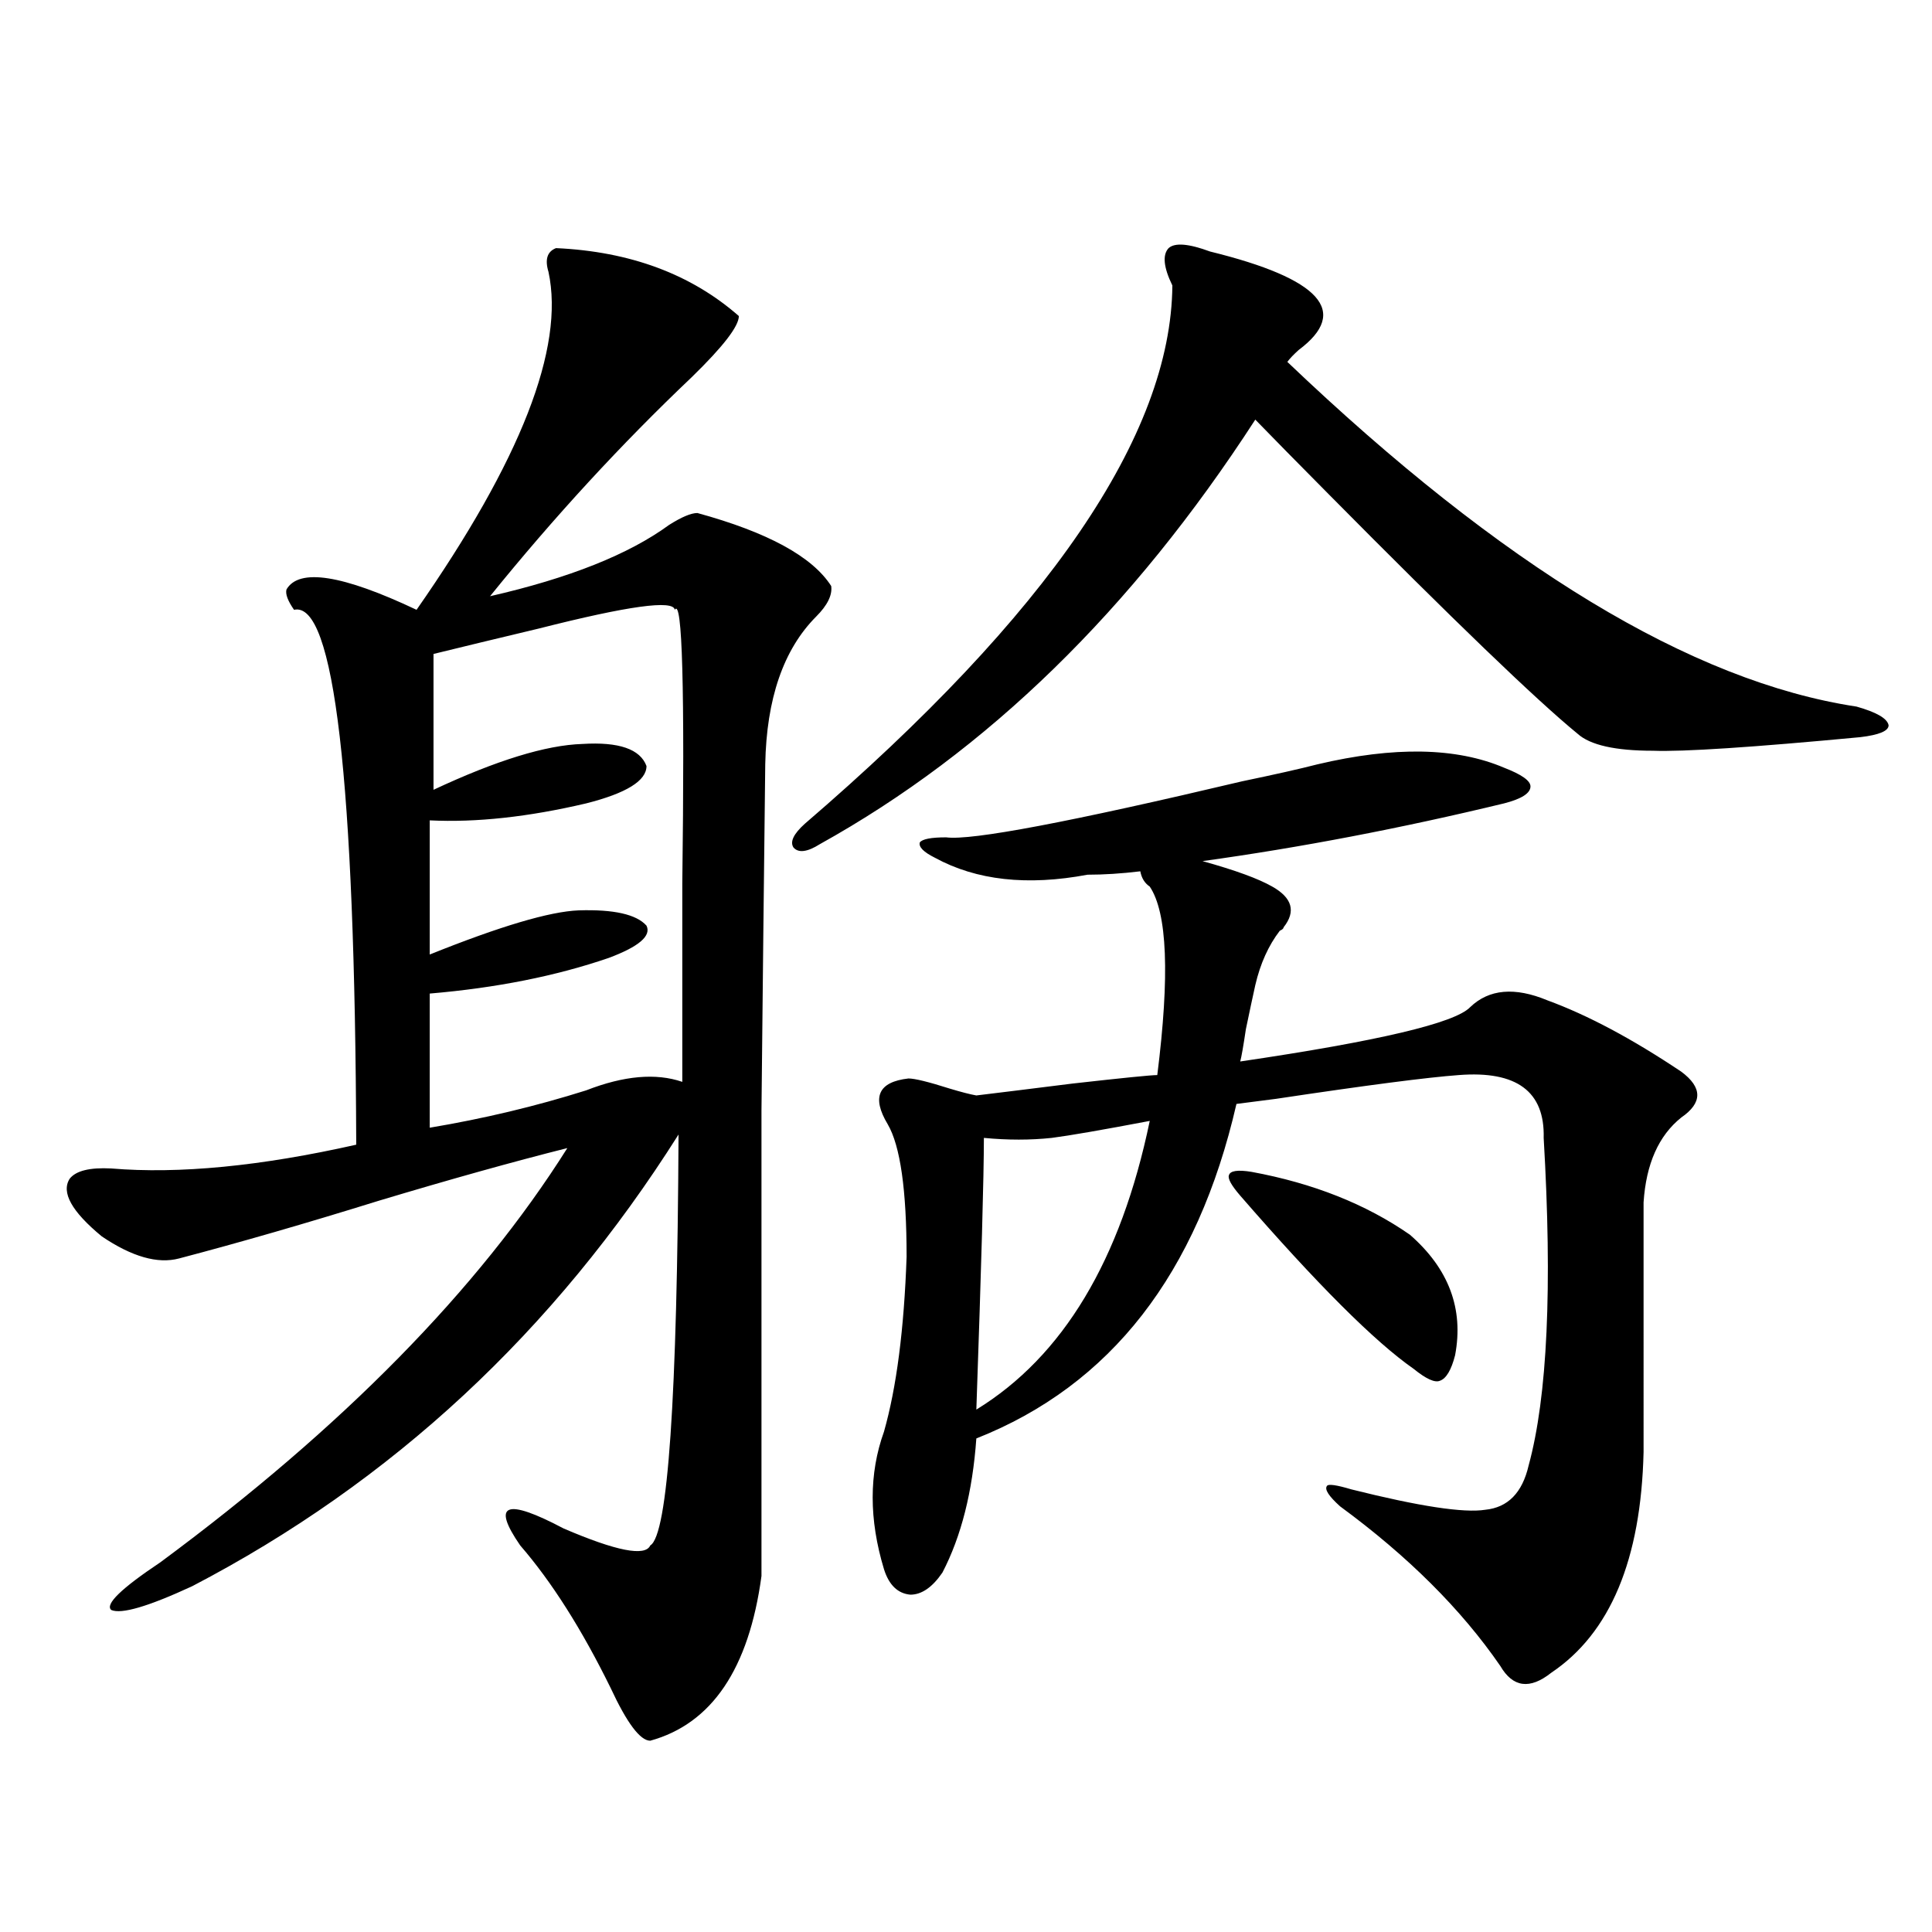
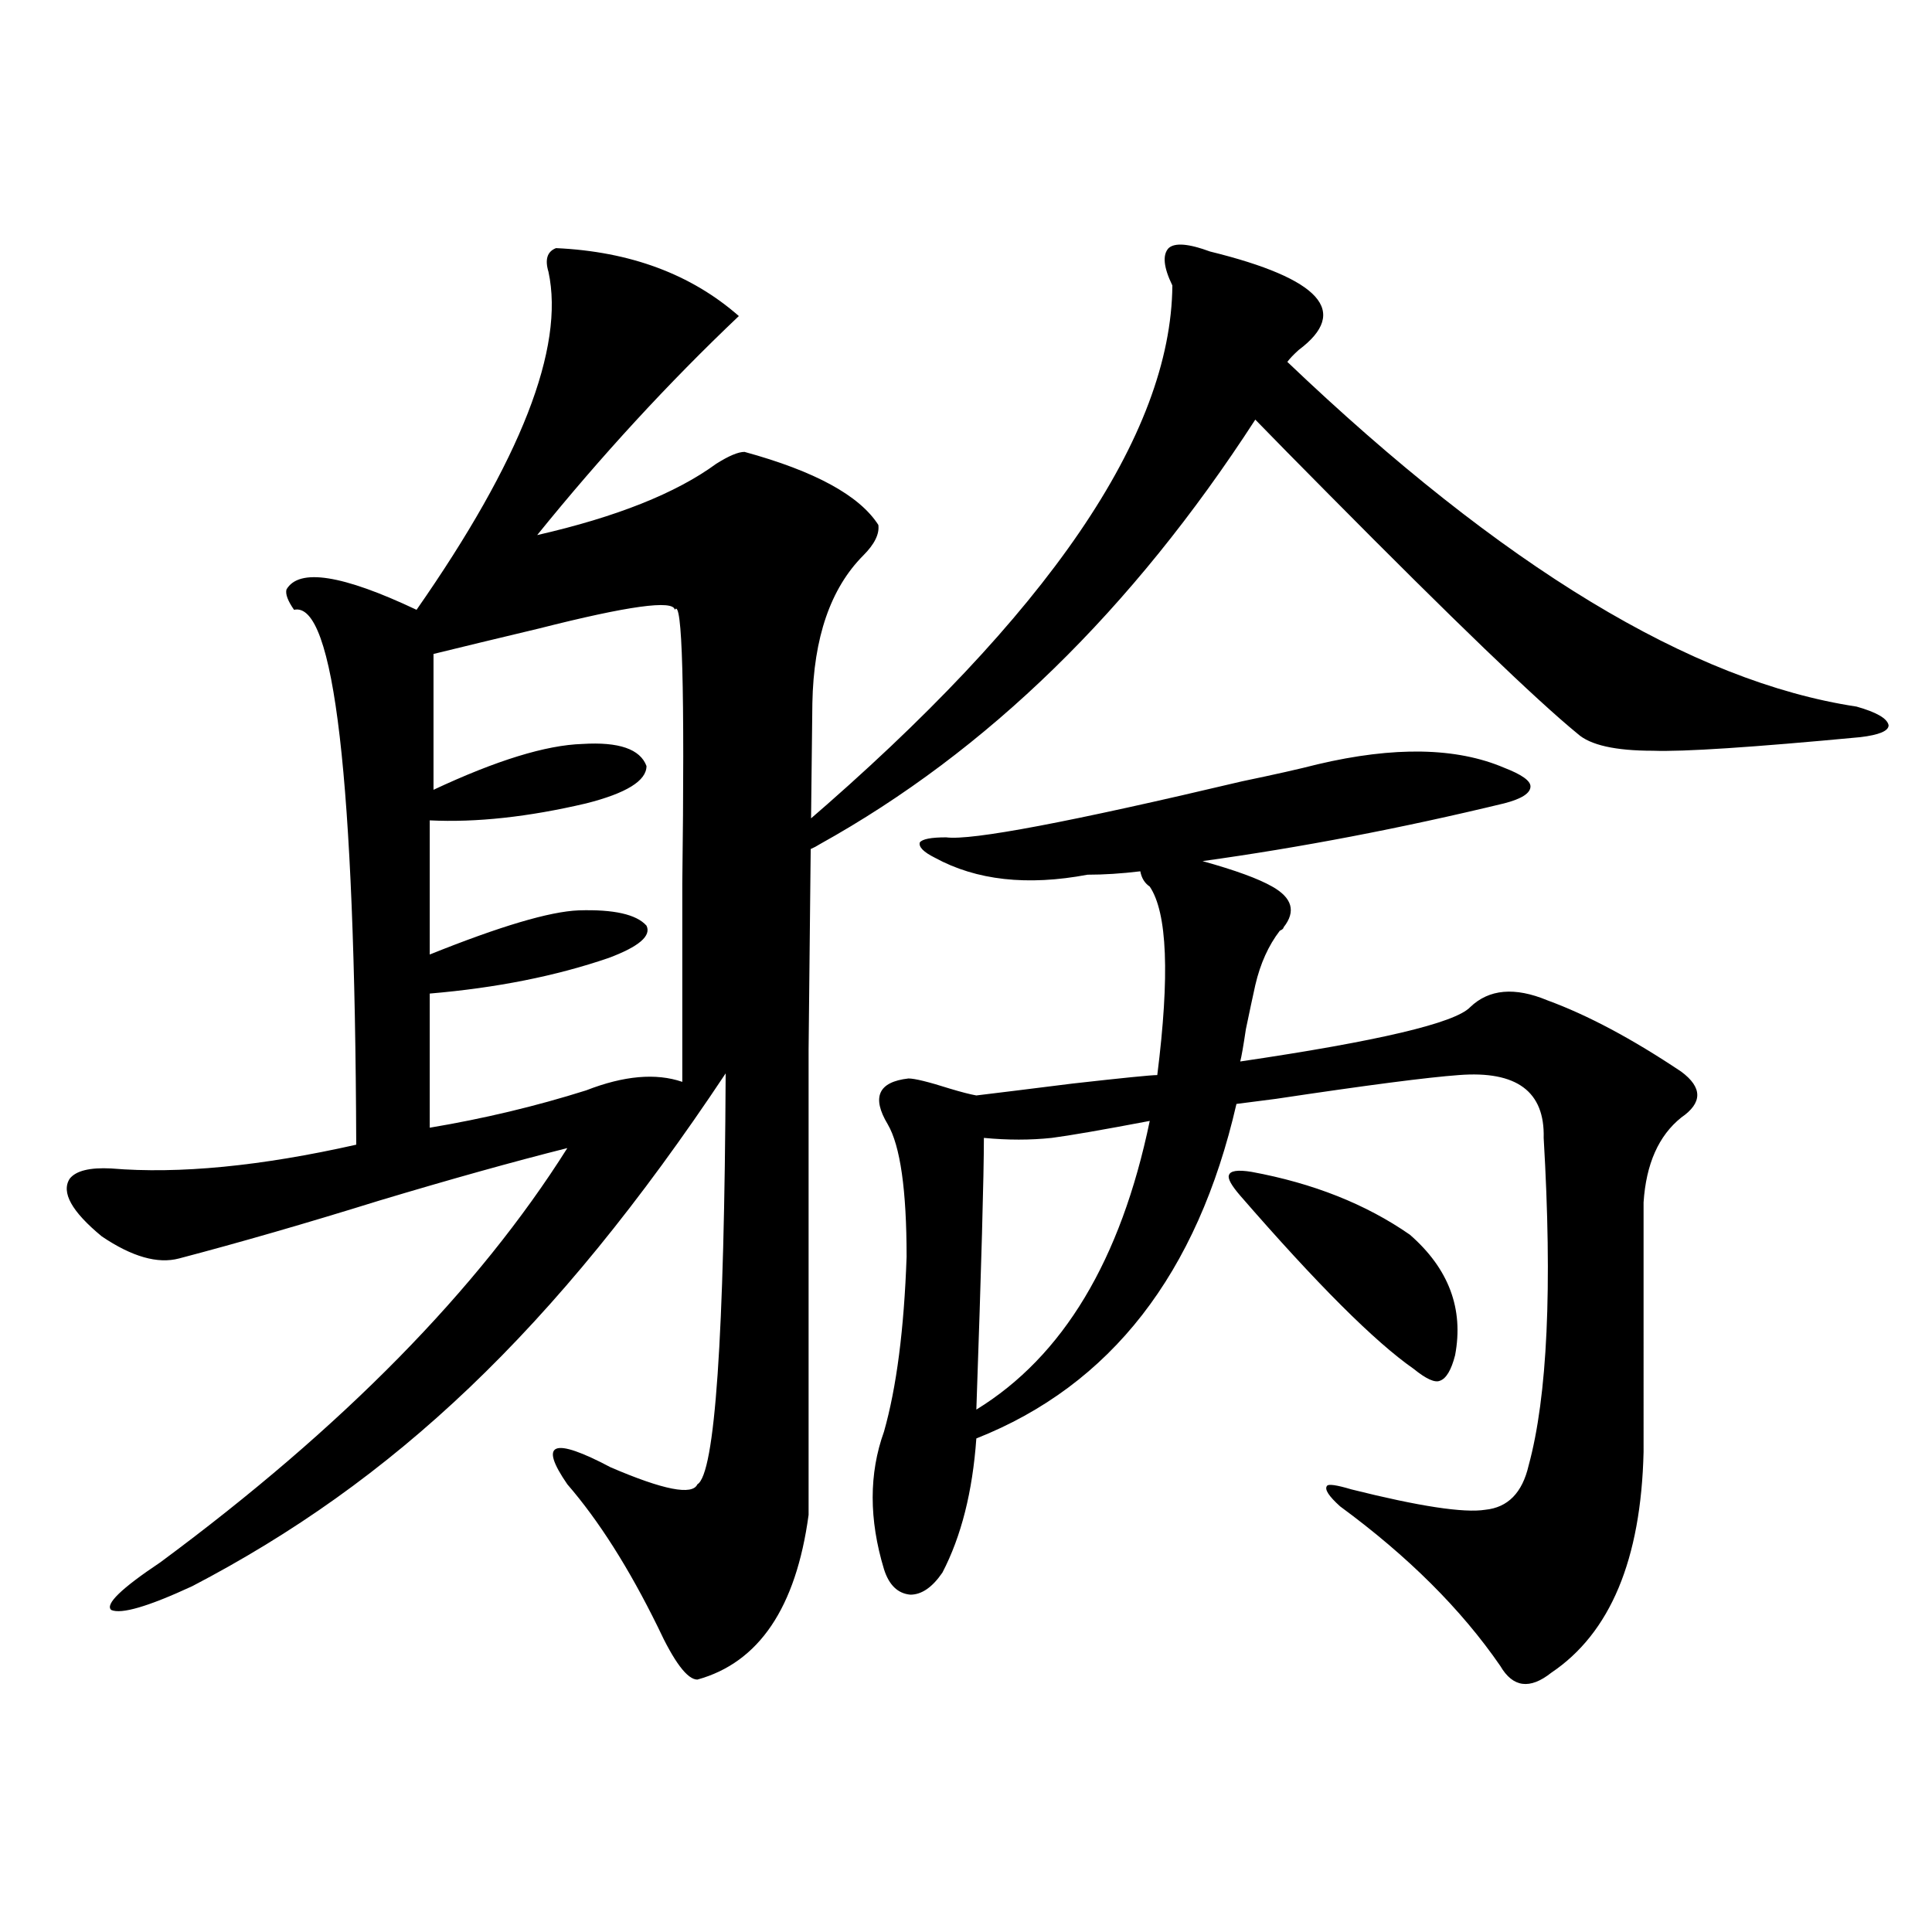
<svg xmlns="http://www.w3.org/2000/svg" version="1.1" id="图层_1" x="0px" y="0px" width="1000px" height="1000px" viewBox="0 0 1000 1000" enable-background="new 0 0 1000 1000" xml:space="preserve">
-   <path d="M287.798,128.426c38.368,1.758,69.907,13.485,94.632,35.156c0,5.273-8.14,15.82-24.39,31.641  c-36.432,34.579-71.218,72.372-104.388,113.379c40.975-9.366,71.858-21.671,92.681-36.914c6.494-4.093,11.372-6.152,14.634-6.152  c36.417,9.97,59.511,22.563,69.267,37.793c0.64,4.696-1.951,9.97-7.805,15.82c-16.92,17.001-25.701,42.489-26.341,76.465  c-0.656,55.673-1.311,115.438-1.951,179.297c0,31.063,0,65.039,0,101.953c0,31.641,0,77.935,0,138.867  c-6.509,48.038-25.701,76.465-57.56,85.254c-5.213,0-12.042-9.091-20.487-27.246c-14.969-30.474-30.579-55.069-46.828-73.828  c-14.969-21.671-7.485-24.609,22.438-8.789c27.316,11.728,42.27,14.653,44.877,8.789c9.1-5.273,13.978-76.163,14.634-212.695  C286.823,689.168,202.922,767.103,99.51,821.004c-22.774,10.547-36.752,14.64-41.95,12.305c-3.262-2.938,5.198-11.138,25.365-24.609  c94.296-69.722,164.539-141.202,210.727-214.453c-27.972,7.031-60.486,16.122-97.559,27.246  c-37.728,11.728-72.193,21.685-103.412,29.883c-11.067,2.938-24.39-0.879-39.999-11.426c-15.609-12.882-21.143-22.852-16.585-29.883  c3.247-4.093,10.396-5.851,21.463-5.273c35.121,2.938,77.391-1.167,126.826-12.305c-0.656-189.253-11.387-281.538-32.194-276.855  c-3.262-4.683-4.558-8.198-3.902-10.547c6.494-11.124,28.932-7.608,67.315,10.547c53.977-77.344,76.736-135.64,68.291-174.902  C281.945,134.29,283.24,130.184,287.798,128.426z M349.26,315.633c-0.656-5.273-24.07-2.046-70.242,9.668  c-22.118,5.273-40.334,9.668-54.633,13.184v70.313c32.514-15.229,58.2-23.14,77.071-23.73c18.856-1.167,29.908,2.637,33.17,11.426  c0,7.622-10.411,14.063-31.219,19.336c-29.923,7.031-56.919,9.97-80.974,8.789v69.434c36.417-14.64,62.102-22.261,77.071-22.852  c18.201-0.577,29.908,2.06,35.121,7.91c2.591,5.273-3.902,10.849-19.512,16.699c-27.316,9.38-58.215,15.532-92.681,18.457v69.434  c27.957-4.683,54.953-11.124,80.974-19.336c19.512-7.608,36.097-9.077,49.755-4.395c0-26.367,0-60.645,0-102.832  C354.458,356.364,353.163,309.192,349.26,315.633z M626.327,130.184c57.224,14.063,72.513,31.063,45.853,50.977  c-2.607,2.349-4.558,4.395-5.854,6.152c111.217,106.06,209.416,165.536,294.627,178.418c10.396,2.938,15.929,6.152,16.585,9.668  c0,2.938-4.878,4.985-14.634,6.152c-55.944,5.273-91.705,7.622-107.314,7.031c-19.512,0-32.53-2.925-39.023-8.789  c-21.463-17.578-64.389-58.887-128.777-123.926c-16.265-16.397-28.948-29.292-38.048-38.672  c-63.748,98.438-138.869,171.688-225.36,219.727c-6.509,4.106-11.067,4.696-13.658,1.758c-1.951-2.925,0-7.031,5.854-12.305  c126.171-108.394,189.584-201.27,190.239-278.613c-4.558-9.366-5.213-15.82-1.951-19.336  C608.111,125.501,615.26,126.091,626.327,130.184z M681.935,395.613c39.664-9.366,71.858-8.789,96.583,1.758  c9.1,3.516,13.658,6.743,13.658,9.668c0,3.516-4.558,6.454-13.658,8.789c-53.337,12.896-105.363,22.852-156.094,29.883  c16.905,4.696,28.932,9.091,36.097,13.184c10.396,5.864,12.347,12.896,5.854,21.094c0,0.591-0.656,1.181-1.951,1.758  c-5.854,7.622-10.091,17.001-12.683,28.125c-1.311,5.864-2.927,13.485-4.878,22.852c-1.311,8.789-2.286,14.364-2.927,16.699  c71.538-10.547,111.217-19.913,119.021-28.125c9.756-9.366,23.079-10.547,39.999-3.516c20.807,7.622,43.901,19.927,69.267,36.914  c11.052,8.212,11.052,16.122,0,23.73c-11.707,9.38-18.216,24.032-19.512,43.945V751.57c-1.311,55.673-17.24,93.741-47.804,114.258  c-11.067,8.789-19.847,7.608-26.341-3.516c-20.167-29.306-47.804-56.827-82.925-82.617c-5.854-5.273-8.14-8.789-6.829-10.547  c0.64-1.167,4.878-0.577,12.683,1.758c35.121,8.789,58.2,12.305,69.267,10.547c11.707-1.167,19.177-8.789,22.438-22.852  c9.756-35.733,12.347-92.285,7.805-169.629c0.64-24.019-13.993-34.854-43.901-32.52c-16.265,1.181-47.804,5.273-94.632,12.305  c-9.115,1.181-15.945,2.06-20.487,2.637c-20.167,87.891-65.044,145.61-134.631,173.145c-1.951,27.548-7.805,50.688-17.561,69.434  c-5.213,7.608-10.731,11.426-16.585,11.426c-6.509-0.591-11.067-4.972-13.658-13.184c-7.805-25.776-7.805-49.507,0-71.191  c6.494-22.852,10.396-53.022,11.707-90.527c0-34.565-3.262-57.417-9.756-68.555c-8.46-14.063-4.878-21.973,10.731-23.73  c3.247,0,10.396,1.758,21.463,5.273c5.854,1.758,10.396,2.938,13.658,3.516c9.756-1.167,26.341-3.214,49.755-6.152  c26.006-2.925,40.639-4.395,43.901-4.395c6.494-51.554,5.198-84.073-3.902-97.559c-2.607-1.758-4.238-4.395-4.878-7.91  c-9.756,1.181-18.871,1.758-27.316,1.758c-31.219,5.864-57.56,2.938-79.022-8.789c-5.854-2.925-8.46-5.562-7.805-7.91  c1.296-1.758,5.854-2.637,13.658-2.637c13.003,1.758,64.053-7.91,153.167-29.004C659.817,400.887,672.82,397.962,681.935,395.613z   M595.108,580.184c-24.725,4.696-41.63,7.622-50.73,8.789c-11.067,1.181-22.774,1.181-35.121,0c0,19.336-1.311,66.22-3.902,140.625  C550.231,702.063,580.139,652.254,595.108,580.184z M647.79,606.551c31.859,5.864,59.176,16.699,81.949,32.52  c20.152,17.578,27.957,38.384,23.414,62.402c-1.951,7.622-4.558,12.017-7.805,13.184c-2.607,1.181-7.164-0.879-13.658-6.152  c-20.167-14.063-50.09-43.945-89.754-89.648c-4.558-5.273-6.509-8.789-5.854-10.547C636.723,605.974,640.625,605.384,647.79,606.551  z" />
+   <path d="M287.798,128.426c38.368,1.758,69.907,13.485,94.632,35.156c-36.432,34.579-71.218,72.372-104.388,113.379c40.975-9.366,71.858-21.671,92.681-36.914c6.494-4.093,11.372-6.152,14.634-6.152  c36.417,9.97,59.511,22.563,69.267,37.793c0.64,4.696-1.951,9.97-7.805,15.82c-16.92,17.001-25.701,42.489-26.341,76.465  c-0.656,55.673-1.311,115.438-1.951,179.297c0,31.063,0,65.039,0,101.953c0,31.641,0,77.935,0,138.867  c-6.509,48.038-25.701,76.465-57.56,85.254c-5.213,0-12.042-9.091-20.487-27.246c-14.969-30.474-30.579-55.069-46.828-73.828  c-14.969-21.671-7.485-24.609,22.438-8.789c27.316,11.728,42.27,14.653,44.877,8.789c9.1-5.273,13.978-76.163,14.634-212.695  C286.823,689.168,202.922,767.103,99.51,821.004c-22.774,10.547-36.752,14.64-41.95,12.305c-3.262-2.938,5.198-11.138,25.365-24.609  c94.296-69.722,164.539-141.202,210.727-214.453c-27.972,7.031-60.486,16.122-97.559,27.246  c-37.728,11.728-72.193,21.685-103.412,29.883c-11.067,2.938-24.39-0.879-39.999-11.426c-15.609-12.882-21.143-22.852-16.585-29.883  c3.247-4.093,10.396-5.851,21.463-5.273c35.121,2.938,77.391-1.167,126.826-12.305c-0.656-189.253-11.387-281.538-32.194-276.855  c-3.262-4.683-4.558-8.198-3.902-10.547c6.494-11.124,28.932-7.608,67.315,10.547c53.977-77.344,76.736-135.64,68.291-174.902  C281.945,134.29,283.24,130.184,287.798,128.426z M349.26,315.633c-0.656-5.273-24.07-2.046-70.242,9.668  c-22.118,5.273-40.334,9.668-54.633,13.184v70.313c32.514-15.229,58.2-23.14,77.071-23.73c18.856-1.167,29.908,2.637,33.17,11.426  c0,7.622-10.411,14.063-31.219,19.336c-29.923,7.031-56.919,9.97-80.974,8.789v69.434c36.417-14.64,62.102-22.261,77.071-22.852  c18.201-0.577,29.908,2.06,35.121,7.91c2.591,5.273-3.902,10.849-19.512,16.699c-27.316,9.38-58.215,15.532-92.681,18.457v69.434  c27.957-4.683,54.953-11.124,80.974-19.336c19.512-7.608,36.097-9.077,49.755-4.395c0-26.367,0-60.645,0-102.832  C354.458,356.364,353.163,309.192,349.26,315.633z M626.327,130.184c57.224,14.063,72.513,31.063,45.853,50.977  c-2.607,2.349-4.558,4.395-5.854,6.152c111.217,106.06,209.416,165.536,294.627,178.418c10.396,2.938,15.929,6.152,16.585,9.668  c0,2.938-4.878,4.985-14.634,6.152c-55.944,5.273-91.705,7.622-107.314,7.031c-19.512,0-32.53-2.925-39.023-8.789  c-21.463-17.578-64.389-58.887-128.777-123.926c-16.265-16.397-28.948-29.292-38.048-38.672  c-63.748,98.438-138.869,171.688-225.36,219.727c-6.509,4.106-11.067,4.696-13.658,1.758c-1.951-2.925,0-7.031,5.854-12.305  c126.171-108.394,189.584-201.27,190.239-278.613c-4.558-9.366-5.213-15.82-1.951-19.336  C608.111,125.501,615.26,126.091,626.327,130.184z M681.935,395.613c39.664-9.366,71.858-8.789,96.583,1.758  c9.1,3.516,13.658,6.743,13.658,9.668c0,3.516-4.558,6.454-13.658,8.789c-53.337,12.896-105.363,22.852-156.094,29.883  c16.905,4.696,28.932,9.091,36.097,13.184c10.396,5.864,12.347,12.896,5.854,21.094c0,0.591-0.656,1.181-1.951,1.758  c-5.854,7.622-10.091,17.001-12.683,28.125c-1.311,5.864-2.927,13.485-4.878,22.852c-1.311,8.789-2.286,14.364-2.927,16.699  c71.538-10.547,111.217-19.913,119.021-28.125c9.756-9.366,23.079-10.547,39.999-3.516c20.807,7.622,43.901,19.927,69.267,36.914  c11.052,8.212,11.052,16.122,0,23.73c-11.707,9.38-18.216,24.032-19.512,43.945V751.57c-1.311,55.673-17.24,93.741-47.804,114.258  c-11.067,8.789-19.847,7.608-26.341-3.516c-20.167-29.306-47.804-56.827-82.925-82.617c-5.854-5.273-8.14-8.789-6.829-10.547  c0.64-1.167,4.878-0.577,12.683,1.758c35.121,8.789,58.2,12.305,69.267,10.547c11.707-1.167,19.177-8.789,22.438-22.852  c9.756-35.733,12.347-92.285,7.805-169.629c0.64-24.019-13.993-34.854-43.901-32.52c-16.265,1.181-47.804,5.273-94.632,12.305  c-9.115,1.181-15.945,2.06-20.487,2.637c-20.167,87.891-65.044,145.61-134.631,173.145c-1.951,27.548-7.805,50.688-17.561,69.434  c-5.213,7.608-10.731,11.426-16.585,11.426c-6.509-0.591-11.067-4.972-13.658-13.184c-7.805-25.776-7.805-49.507,0-71.191  c6.494-22.852,10.396-53.022,11.707-90.527c0-34.565-3.262-57.417-9.756-68.555c-8.46-14.063-4.878-21.973,10.731-23.73  c3.247,0,10.396,1.758,21.463,5.273c5.854,1.758,10.396,2.938,13.658,3.516c9.756-1.167,26.341-3.214,49.755-6.152  c26.006-2.925,40.639-4.395,43.901-4.395c6.494-51.554,5.198-84.073-3.902-97.559c-2.607-1.758-4.238-4.395-4.878-7.91  c-9.756,1.181-18.871,1.758-27.316,1.758c-31.219,5.864-57.56,2.938-79.022-8.789c-5.854-2.925-8.46-5.562-7.805-7.91  c1.296-1.758,5.854-2.637,13.658-2.637c13.003,1.758,64.053-7.91,153.167-29.004C659.817,400.887,672.82,397.962,681.935,395.613z   M595.108,580.184c-24.725,4.696-41.63,7.622-50.73,8.789c-11.067,1.181-22.774,1.181-35.121,0c0,19.336-1.311,66.22-3.902,140.625  C550.231,702.063,580.139,652.254,595.108,580.184z M647.79,606.551c31.859,5.864,59.176,16.699,81.949,32.52  c20.152,17.578,27.957,38.384,23.414,62.402c-1.951,7.622-4.558,12.017-7.805,13.184c-2.607,1.181-7.164-0.879-13.658-6.152  c-20.167-14.063-50.09-43.945-89.754-89.648c-4.558-5.273-6.509-8.789-5.854-10.547C636.723,605.974,640.625,605.384,647.79,606.551  z" />
</svg>